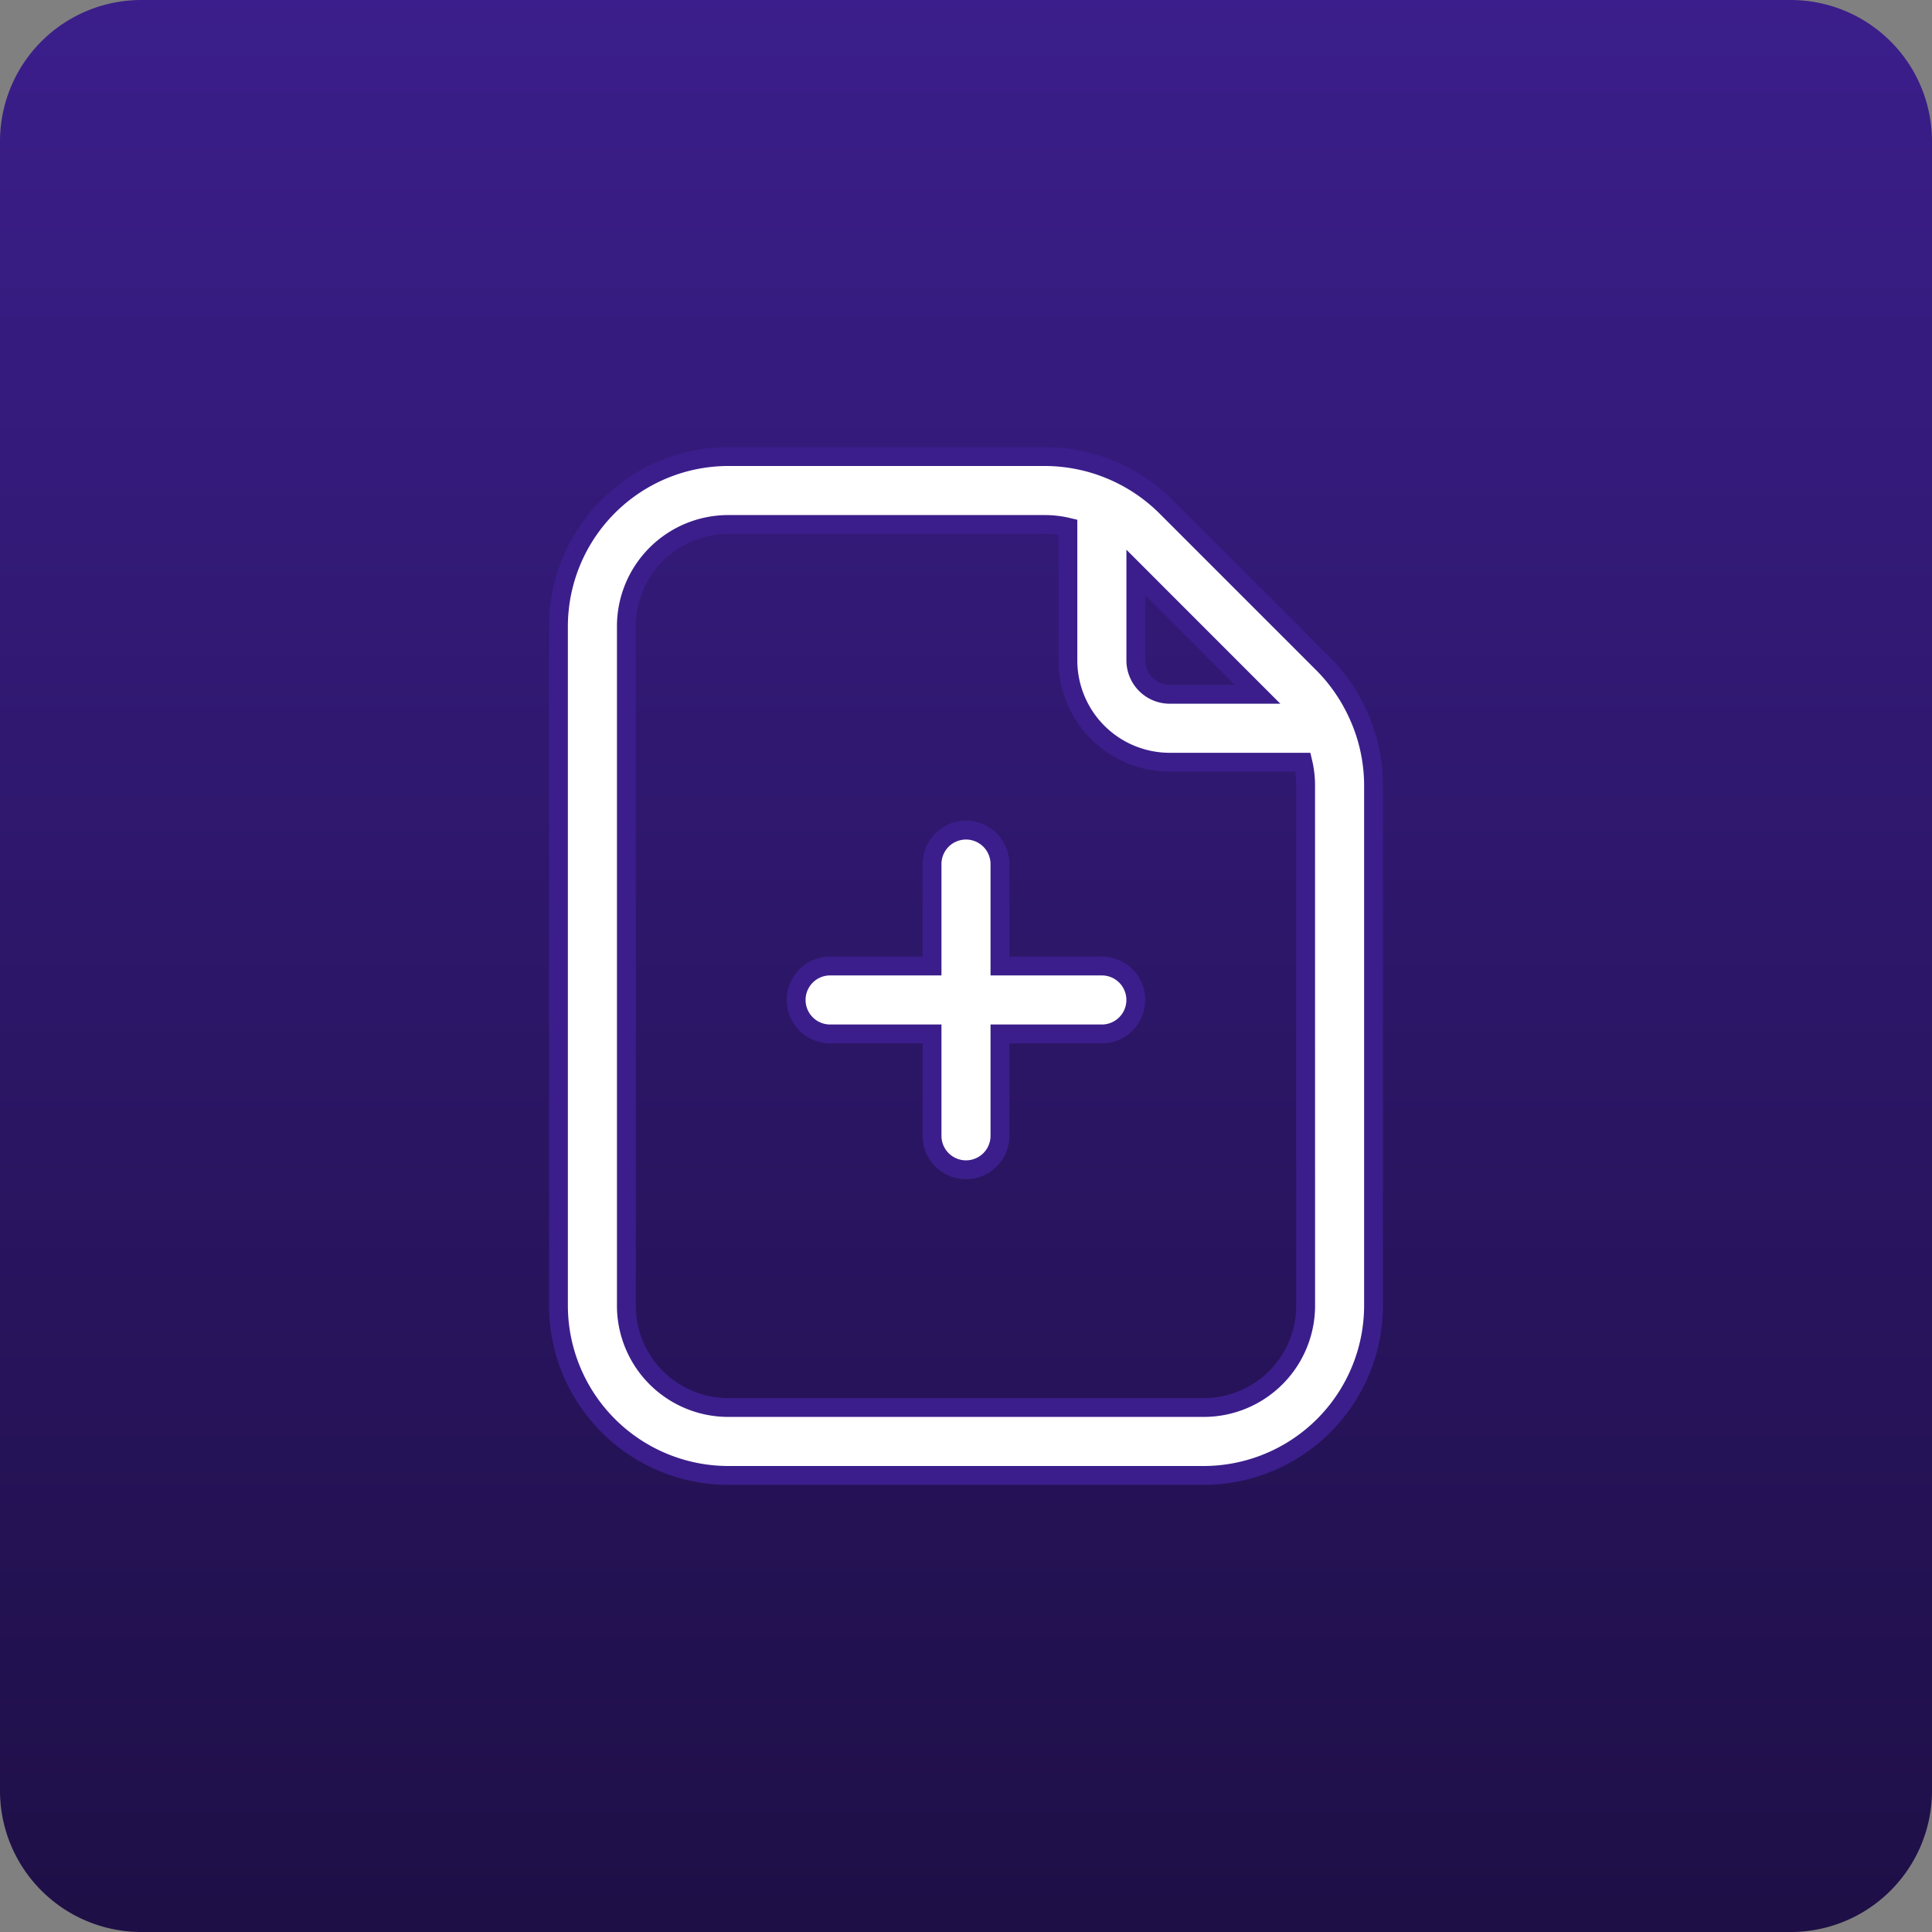
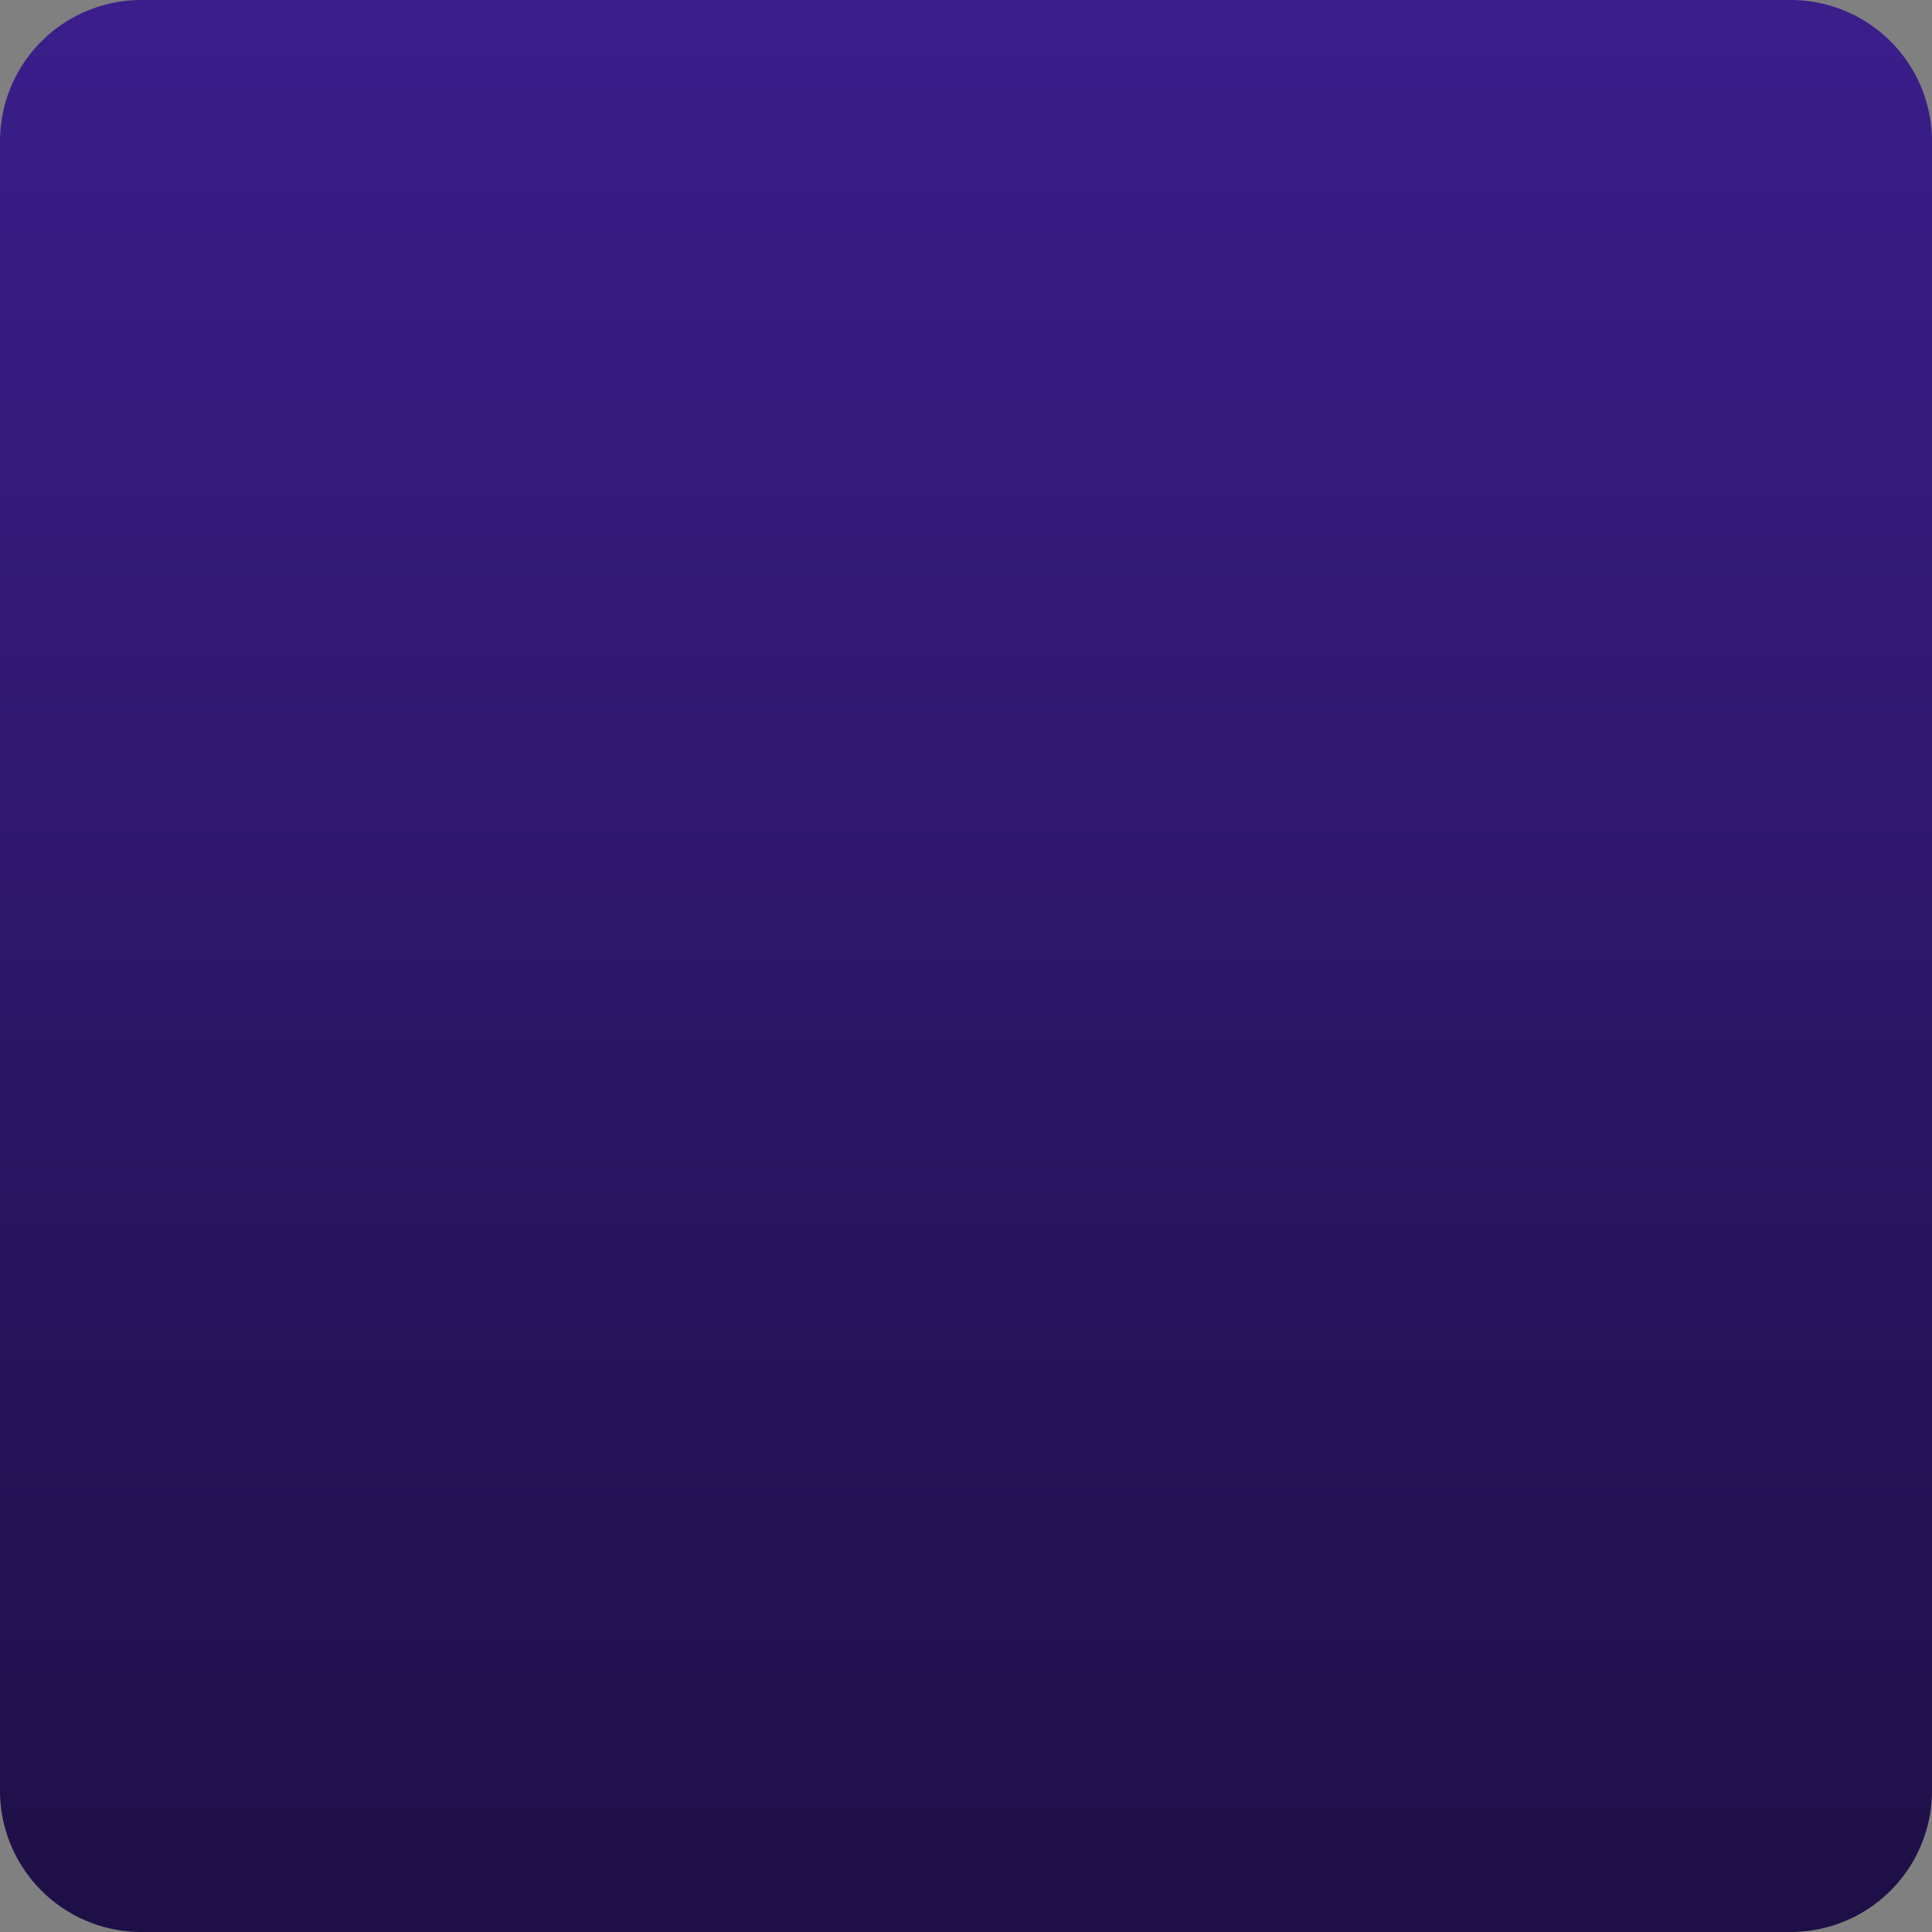
<svg xmlns="http://www.w3.org/2000/svg" width="205" height="205" viewBox="0 0 205 205">
  <rect x="0" y="0" width="205" height="205" fill="#808080" stroke="none" />
  <defs>
    <linearGradient id="linear-gradient" x1="0.5" x2="0.5" y2="1" gradientUnits="objectBoundingBox">
      <stop offset="0" stop-color="#3b1e8b" />
      <stop offset="1" stop-color="#1e0f46" />
    </linearGradient>
  </defs>
  <g id="Group_4270" data-name="Group 4270" transform="translate(-655 -4621)">
    <path id="Path_35870" data-name="Path 35870" d="M15,0H190a15,15,0,0,1,15,15V190a15,15,0,0,1-15,15H15A15,15,0,0,1,0,190V15A15,15,0,0,1,15,0Z" transform="translate(655 4621)" fill="url(#linear-gradient)" />
    <g id="new-document" transform="translate(710.256 4668.445)">
-       <path id="Path_35892" data-name="Path 35892" d="M88.743,28.161a18.343,18.343,0,0,0-3.532-5.1L68.426,6.276A18.31,18.31,0,0,0,55.687,1H22.018A18.04,18.04,0,0,0,4,19.018V91.091a18.04,18.04,0,0,0,18.018,18.018H72.469A18.04,18.04,0,0,0,90.487,91.091V35.8a18.133,18.133,0,0,0-1.744-7.64ZM78.184,26.225H68.865a3.6,3.6,0,0,1-3.6-3.6V13.3Zm5.1,64.865A10.811,10.811,0,0,1,72.469,101.9H22.018A10.811,10.811,0,0,1,11.207,91.091V19.018A10.811,10.811,0,0,1,22.018,8.207H55.687a10.642,10.642,0,0,1,2.368.288V22.622A10.811,10.811,0,0,0,68.865,33.433H82.992A10.642,10.642,0,0,1,83.28,35.8Z" transform="translate(0)" fill="#fff" stroke="#3b1e8b" stroke-width="2" />
-       <path id="Path_35893" data-name="Path 35893" d="M43.433,26.415H32.622V15.6a3.6,3.6,0,1,0-7.207,0V26.415H14.6a3.6,3.6,0,0,0,0,7.207H25.415V44.433a3.6,3.6,0,1,0,7.207,0V33.622H43.433a3.6,3.6,0,1,0,0-7.207Z" transform="translate(18.225 28.64)" fill="#fff" stroke="#3b1e8b" stroke-width="2" />
-     </g>
+       </g>
  </g>
</svg>